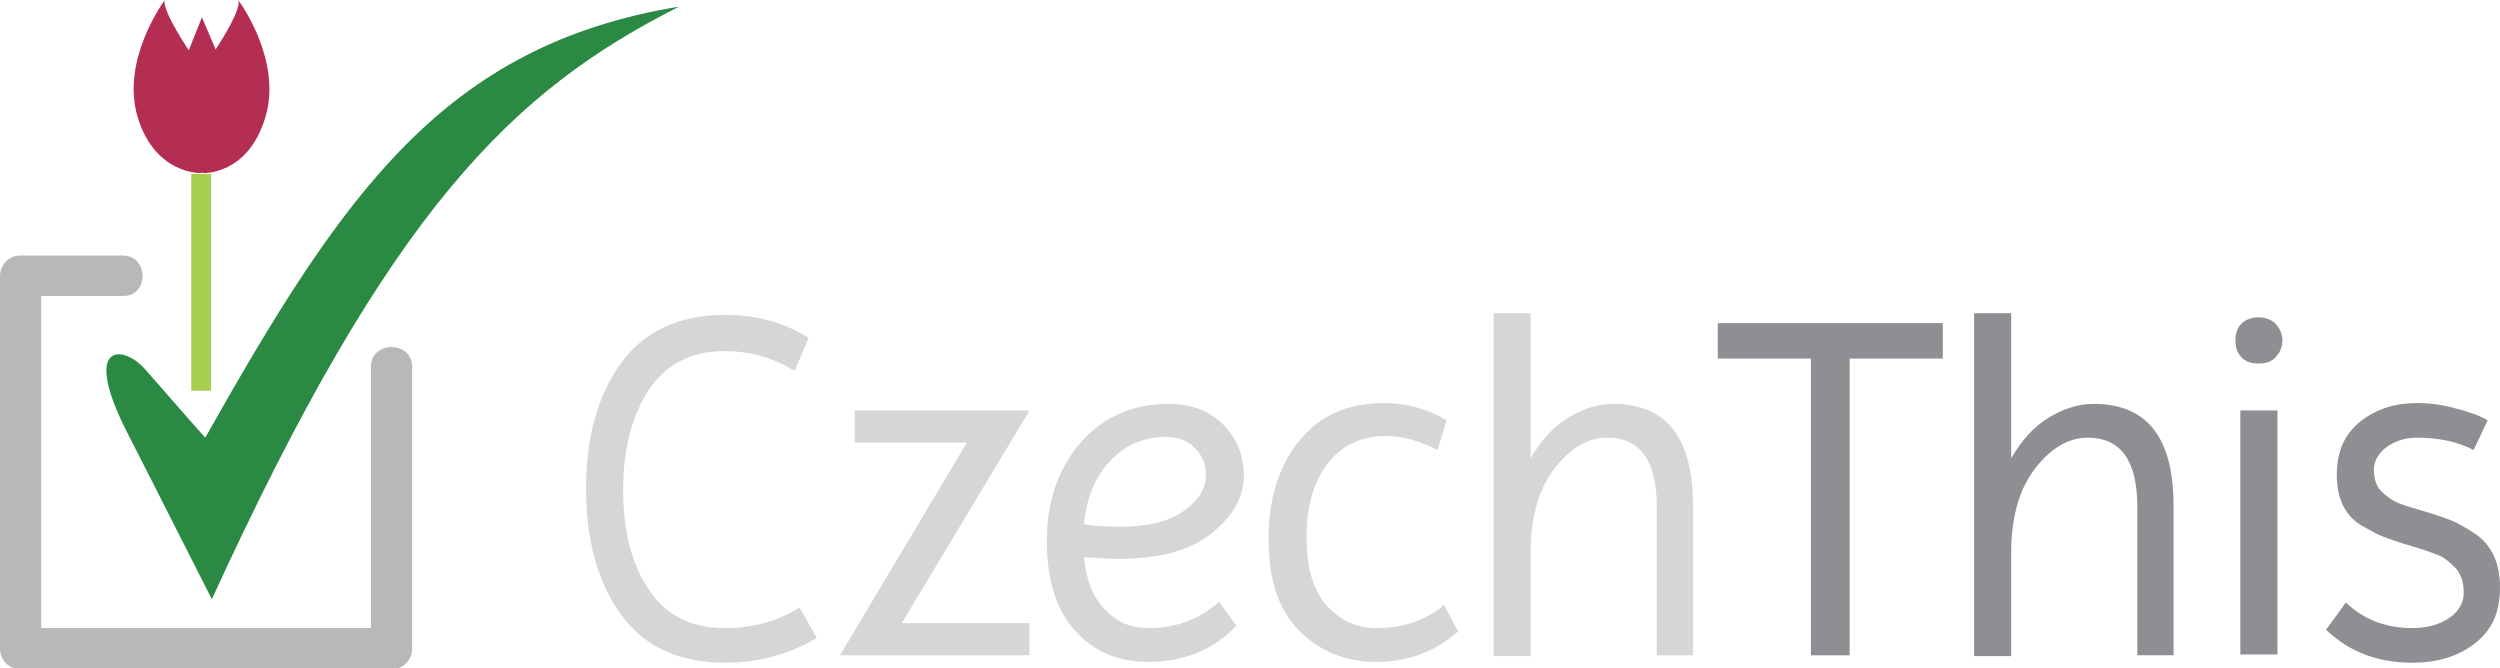
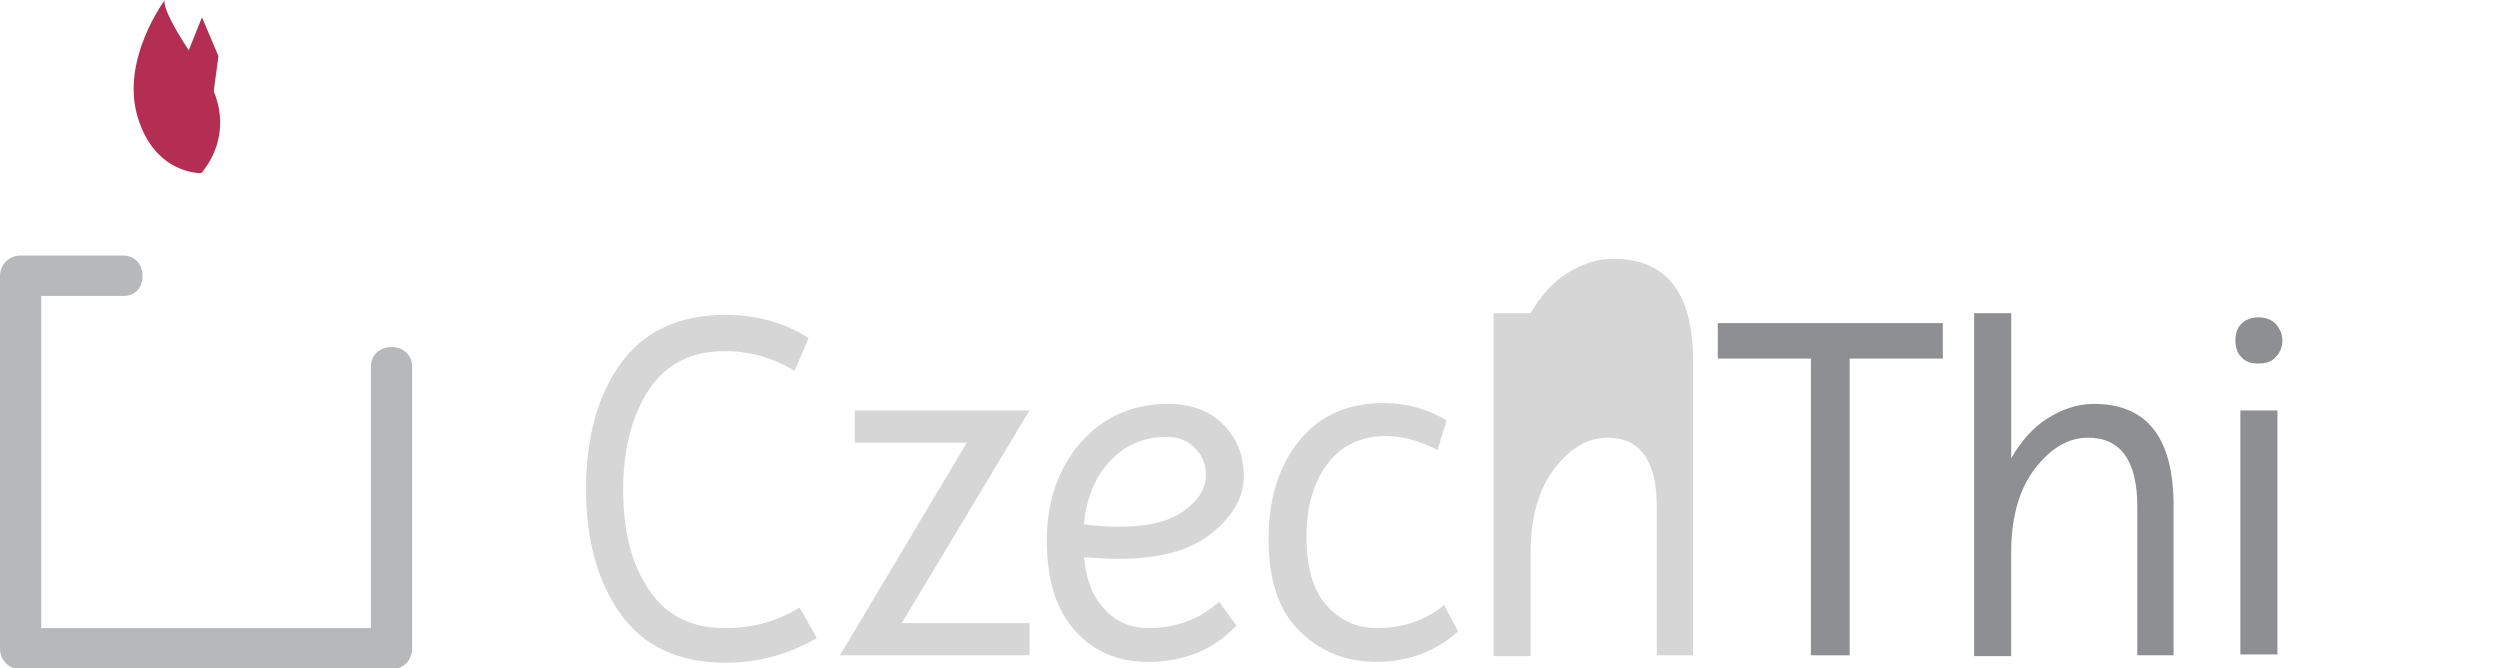
<svg xmlns="http://www.w3.org/2000/svg" version="1.1" id="Layer_1" x="0px" y="0px" viewBox="0 0 303.3 81.1" style="enable-background:new 0 0 303.3 81.1;" xml:space="preserve">
  <g>
    <path style="fill:#D6D6D6;" d="M88,80.4c-5.7,0-9.9-2-12.7-5.9c-2.8-3.9-4.2-9-4.2-15.2c0-6.2,1.4-11.3,4.2-15.2   c2.8-3.9,7.1-5.9,12.7-5.9c3.7,0,7.1,0.9,10.1,2.8l-1.7,4c-2.6-1.6-5.4-2.4-8.5-2.4c-4.1,0-7.1,1.6-9.2,4.7   c-2,3.1-3.1,7.1-3.1,12.1s1,9,3.1,12.1c2,3.1,5.1,4.7,9.2,4.7c3.4,0,6.4-0.8,9.1-2.5l2.1,3.7C95.7,79.4,92,80.4,88,80.4z" />
    <path style="fill:#D6D6D6;" d="M103.7,53.7v-3.9h21.2l-15.5,25.8h15.5v3.9h-23l15.4-25.8H103.7z" />
    <path style="fill:#D6D6D6;" d="M139.3,80.3c-3.6,0-6.5-1.2-8.8-3.7c-2.3-2.5-3.5-6.1-3.5-11c0-4.8,1.4-8.8,4.1-11.9   c2.7-3.1,6.3-4.7,10.6-4.7c2.8,0,5,0.8,6.7,2.5c1.7,1.7,2.5,3.8,2.5,6.3c0,2.5-1.3,4.8-3.9,6.9c-2.6,2.1-6.4,3.1-11.3,3.1   c-1.3,0-2.7-0.1-4.2-0.2c0.3,2.8,1.1,4.9,2.6,6.4c1.4,1.5,3.2,2.2,5.2,2.2c3.4,0,6.3-1.1,8.6-3.2l2.1,2.9   C147.2,78.9,143.5,80.3,139.3,80.3z M141.5,53c-2.7,0-5,1-6.8,2.9c-1.8,1.9-2.9,4.5-3.2,7.7c1.3,0.2,2.7,0.3,4.3,0.3   c3.4,0,6-0.6,7.8-1.9c1.8-1.3,2.7-2.7,2.7-4.4c0-1.2-0.4-2.3-1.3-3.2C144.2,53.5,143,53,141.5,53z" />
    <path style="fill:#D6D6D6;" d="M176.9,76.6c-2.8,2.5-6.2,3.7-9.9,3.7c-3.8,0-6.9-1.3-9.4-3.8c-2.5-2.5-3.7-6.2-3.7-11.1   c0-4.8,1.2-8.8,3.7-11.9c2.5-3.1,5.9-4.6,10.3-4.6c2.7,0,5.3,0.7,7.6,2.1l-1.1,3.6c-2.1-1.1-4.2-1.7-6.3-1.7c-2.9,0-5.3,1.1-7,3.3   c-1.7,2.2-2.6,5.2-2.6,8.9c0,3.7,0.8,6.5,2.4,8.3s3.6,2.8,6.1,2.8c3.2,0,5.9-0.9,8.2-2.8L176.9,76.6z" />
-     <path style="fill:#D6D6D6;" d="M205.5,79.5H201v-18c0-5.6-2-8.4-6-8.4c-2.3,0-4.4,1.2-6.3,3.6c-1.9,2.4-2.9,5.6-3,9.8v13.1h-4.5V38   h4.5v17.6c1.2-2.1,2.7-3.8,4.5-4.9c1.8-1.1,3.6-1.7,5.5-1.7c6.5,0,9.7,4.1,9.7,12.4V79.5z" />
+     <path style="fill:#D6D6D6;" d="M205.5,79.5H201v-18c0-5.6-2-8.4-6-8.4c-2.3,0-4.4,1.2-6.3,3.6c-1.9,2.4-2.9,5.6-3,9.8v13.1h-4.5V38   h4.5c1.2-2.1,2.7-3.8,4.5-4.9c1.8-1.1,3.6-1.7,5.5-1.7c6.5,0,9.7,4.1,9.7,12.4V79.5z" />
    <path style="fill:#8D8F92;" d="M219.7,79.5v-36h-11.3v-4.3h27.3v4.3h-11.3v36H219.7z" />
    <path style="fill:#8D8F92;" d="M263.8,79.5h-4.5v-18c0-5.6-2-8.4-6-8.4c-2.3,0-4.4,1.2-6.3,3.6s-2.9,5.6-3,9.8v13.1h-4.5V38h4.5   v17.6c1.2-2.1,2.7-3.8,4.5-4.9c1.8-1.1,3.6-1.7,5.5-1.7c6.5,0,9.7,4.1,9.7,12.4V79.5z" />
    <path style="fill:#8D8F92;" d="M271.9,43.3c-0.5-0.5-0.7-1.2-0.7-2s0.2-1.5,0.7-2c0.5-0.5,1.2-0.8,2.1-0.8c0.9,0,1.6,0.3,2.1,0.8   c0.5,0.6,0.8,1.2,0.8,2c0,0.8-0.3,1.5-0.8,2c-0.5,0.6-1.2,0.8-2.1,0.8C273.1,44.1,272.4,43.9,271.9,43.3z M271.8,79.5V49.8h4.5   v29.6H271.8z" />
-     <path style="fill:#8D8F92;" d="M292.7,76.2c1.7,0,3.2-0.4,4.4-1.2s1.8-1.9,1.8-3.1s-0.3-2.2-1-3c-0.7-0.7-1.4-1.3-2.2-1.6   c-0.8-0.3-1.9-0.7-3.3-1.1s-2.5-0.8-3.3-1.1c-0.8-0.3-1.6-0.8-2.7-1.4c-1.9-1.2-2.9-3.2-2.9-6.1c0-2.9,1-5,2.9-6.5   c1.9-1.5,4.2-2.2,6.8-2.2c1.6,0,3.2,0.2,4.9,0.7c1.6,0.4,2.9,0.9,3.7,1.4l-1.7,3.6c-1.9-1-4.2-1.5-6.9-1.5c-1.4,0-2.6,0.4-3.6,1.1   c-1,0.7-1.6,1.7-1.6,2.8c0,1.1,0.3,2,0.9,2.6c0.6,0.6,1.3,1.1,2,1.4c0.7,0.3,1.7,0.6,3.1,1c1.4,0.4,2.5,0.8,3.3,1.1   c0.8,0.3,1.8,0.9,2.9,1.6c2.1,1.4,3.1,3.6,3.1,6.6s-1,5.2-3.1,6.8s-4.6,2.3-7.6,2.3c-4.1,0-7.6-1.3-10.4-4l2.4-3.3   C286.8,75.2,289.5,76.2,292.7,76.2z" />
  </g>
-   <path style="fill:#2A8943;" d="M15.7,53c0,0,4.5,8.8,10,19.7C47.4,25.3,62.2,11,82.4,0.8C53.9,5.5,41.7,23.3,24.9,53.1  c-3.4-3.8-4.2-4.8-7.3-8.3C15,41.8,9.6,41.3,15.7,53z" />
  <g>
    <g>
      <path style="fill:#B6B8BA;" d="M14.9,31c-4.1,0-8.2,0-12.4,0C1.1,31,0,32.1,0,33.5c0,15.1,0,30.1,0,45.2c0,1.4,1.1,2.5,2.5,2.5    c15,0,30,0,45,0c1.4,0,2.5-1.1,2.5-2.5c0-11.4,0-22.8,0-34.2c0-3.2-5-3.2-5,0c0,11.4,0,22.8,0,34.2c0.8-0.8,1.7-1.7,2.5-2.5    c-15,0-30,0-45,0C3.3,77,4.2,77.8,5,78.6c0-15.1,0-30.1,0-45.2c-0.8,0.8-1.7,1.7-2.5,2.5c4.1,0,8.2,0,12.4,0    C18.1,36,18.1,31,14.9,31L14.9,31z" />
    </g>
  </g>
-   <rect x="23.2" y="21.1" style="fill:#A8CF4D;" width="2.4" height="26.3" />
  <path style="fill:#B32E52;" d="M24.4,21c0,0,5.2-5.3,0-12.7S20,0,20,0s-5.4,7.2-3.3,14.2S24.4,21,24.4,21z" />
-   <path style="fill:#B32E52;" d="M24.6,21c0,0-5.2-5.3,0-12.7S28.9,0,28.9,0s5.4,7.2,3.3,14.2C30.1,21.3,24.6,21,24.6,21z" />
  <polygon style="fill:#B32E52;" points="22.7,6.6 24.5,2.1 26.5,6.8 24.6,21 " />
</svg>